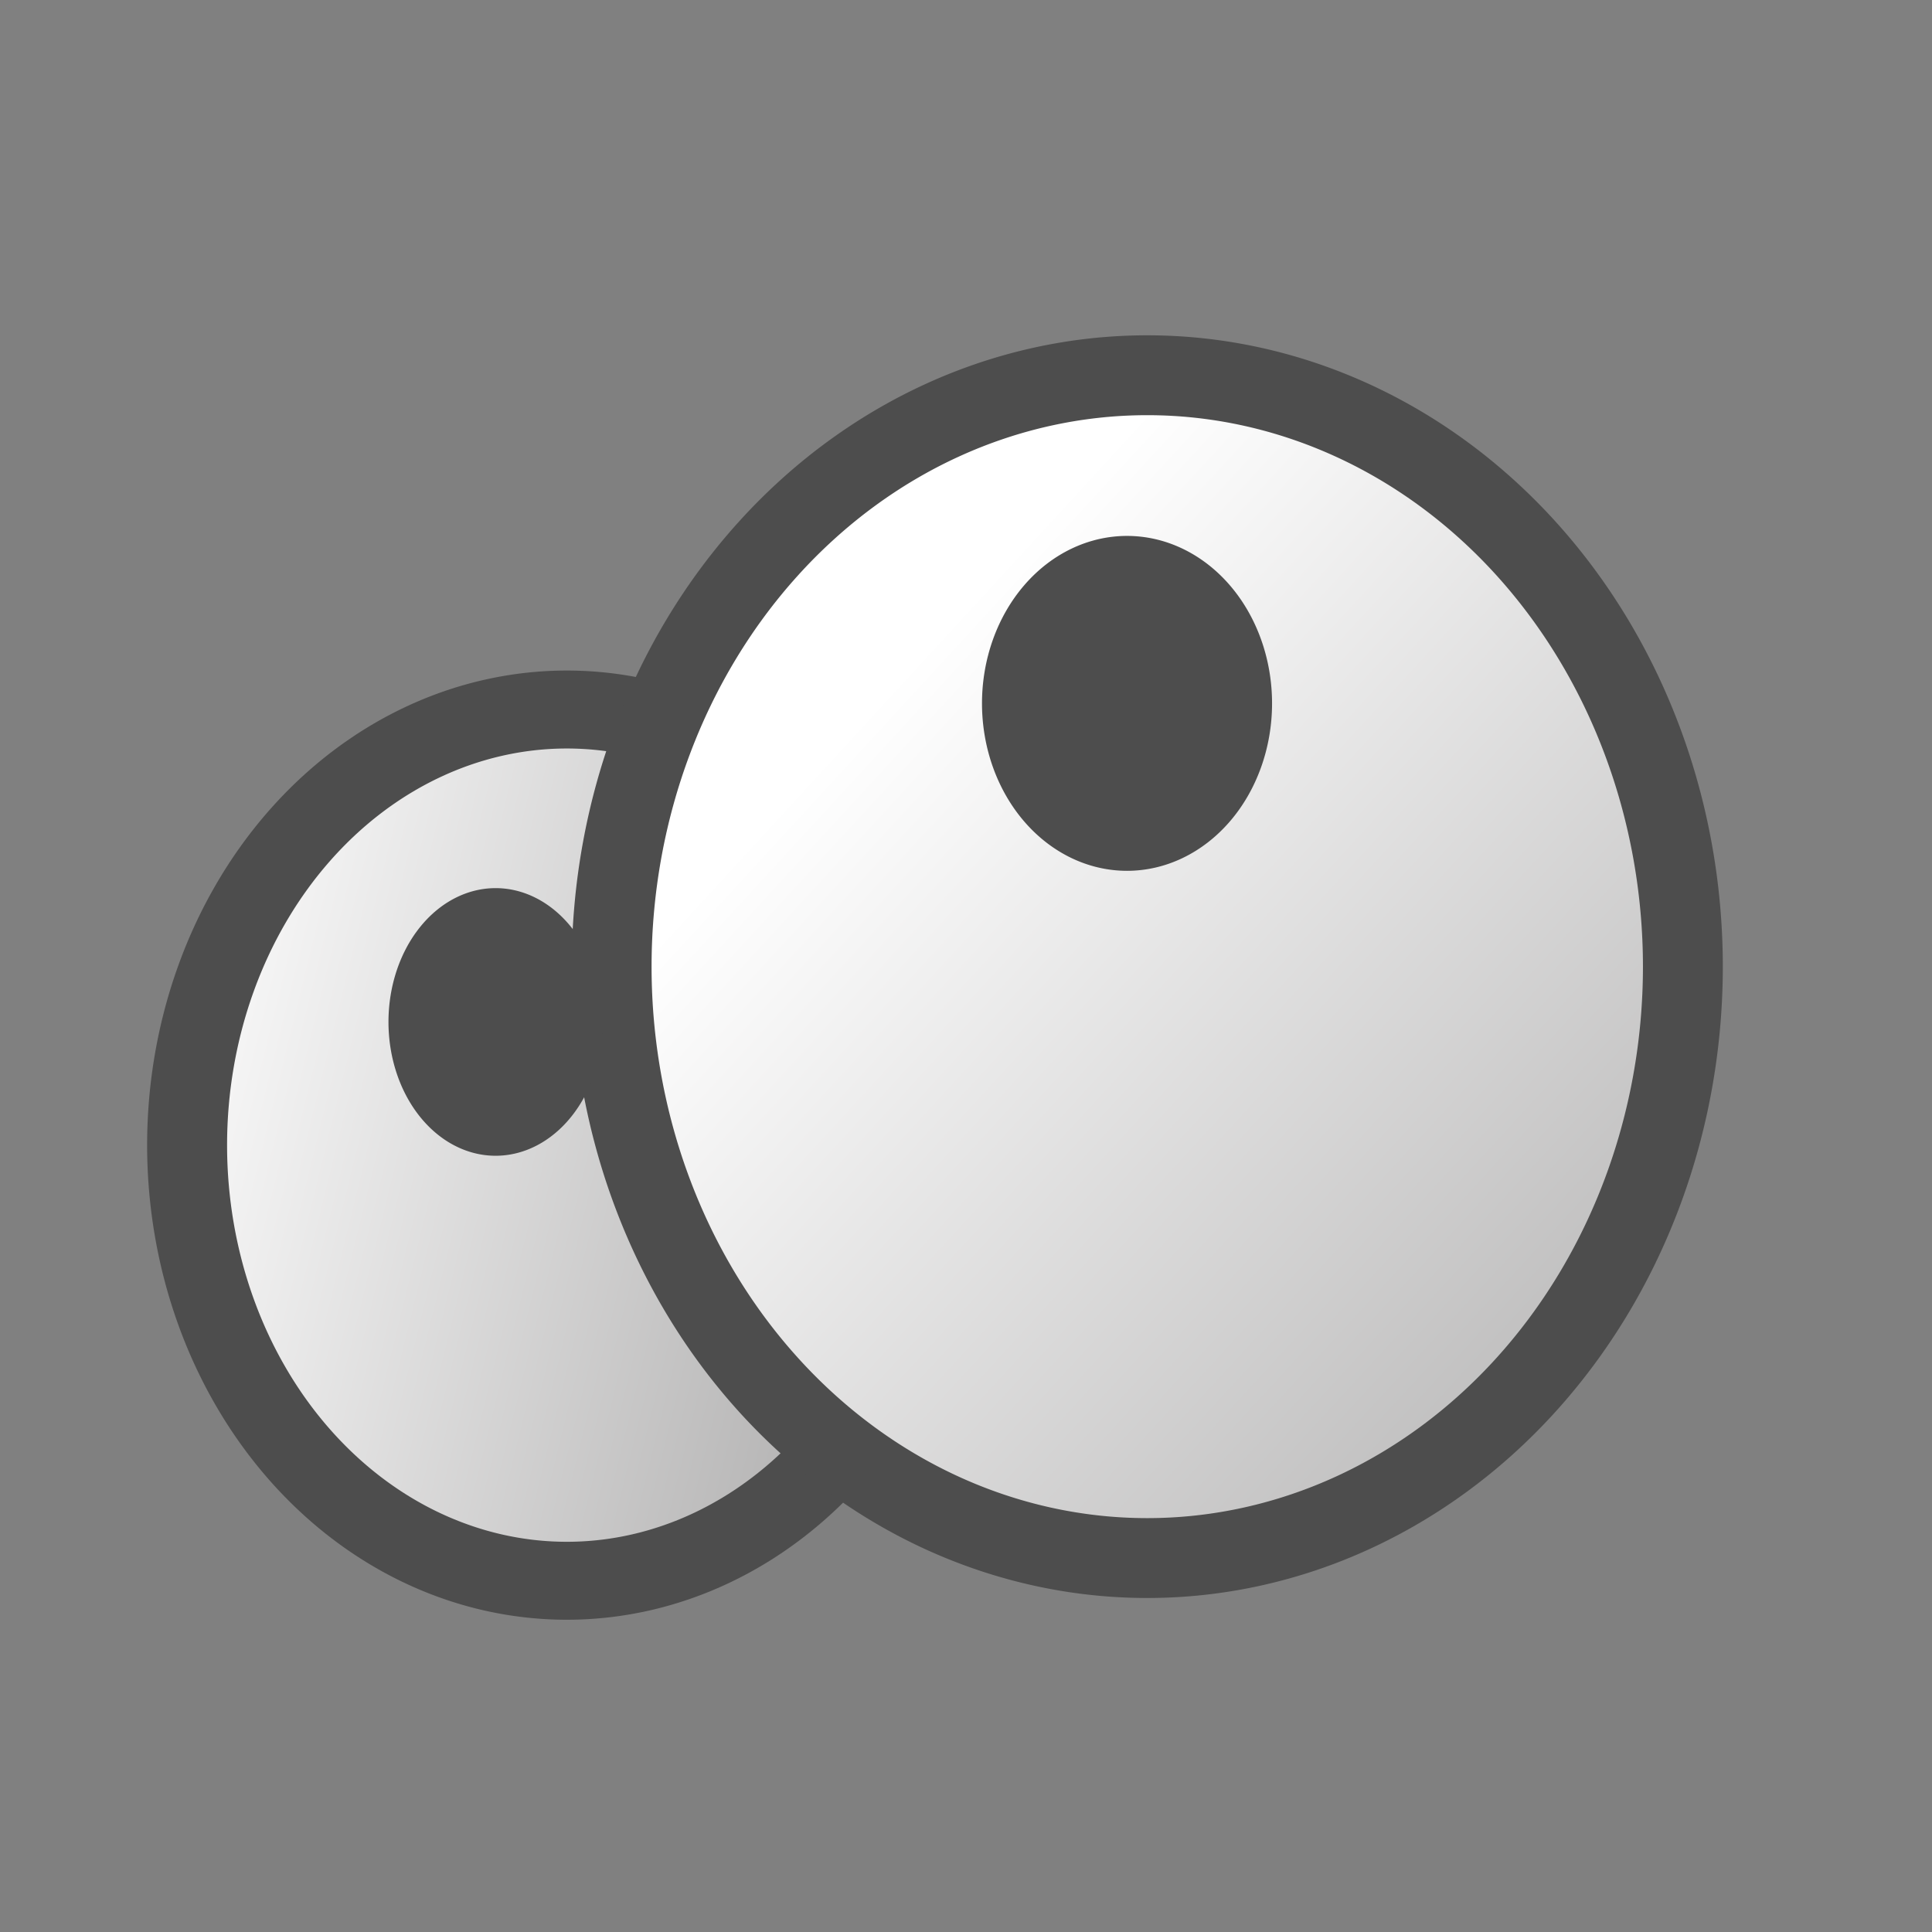
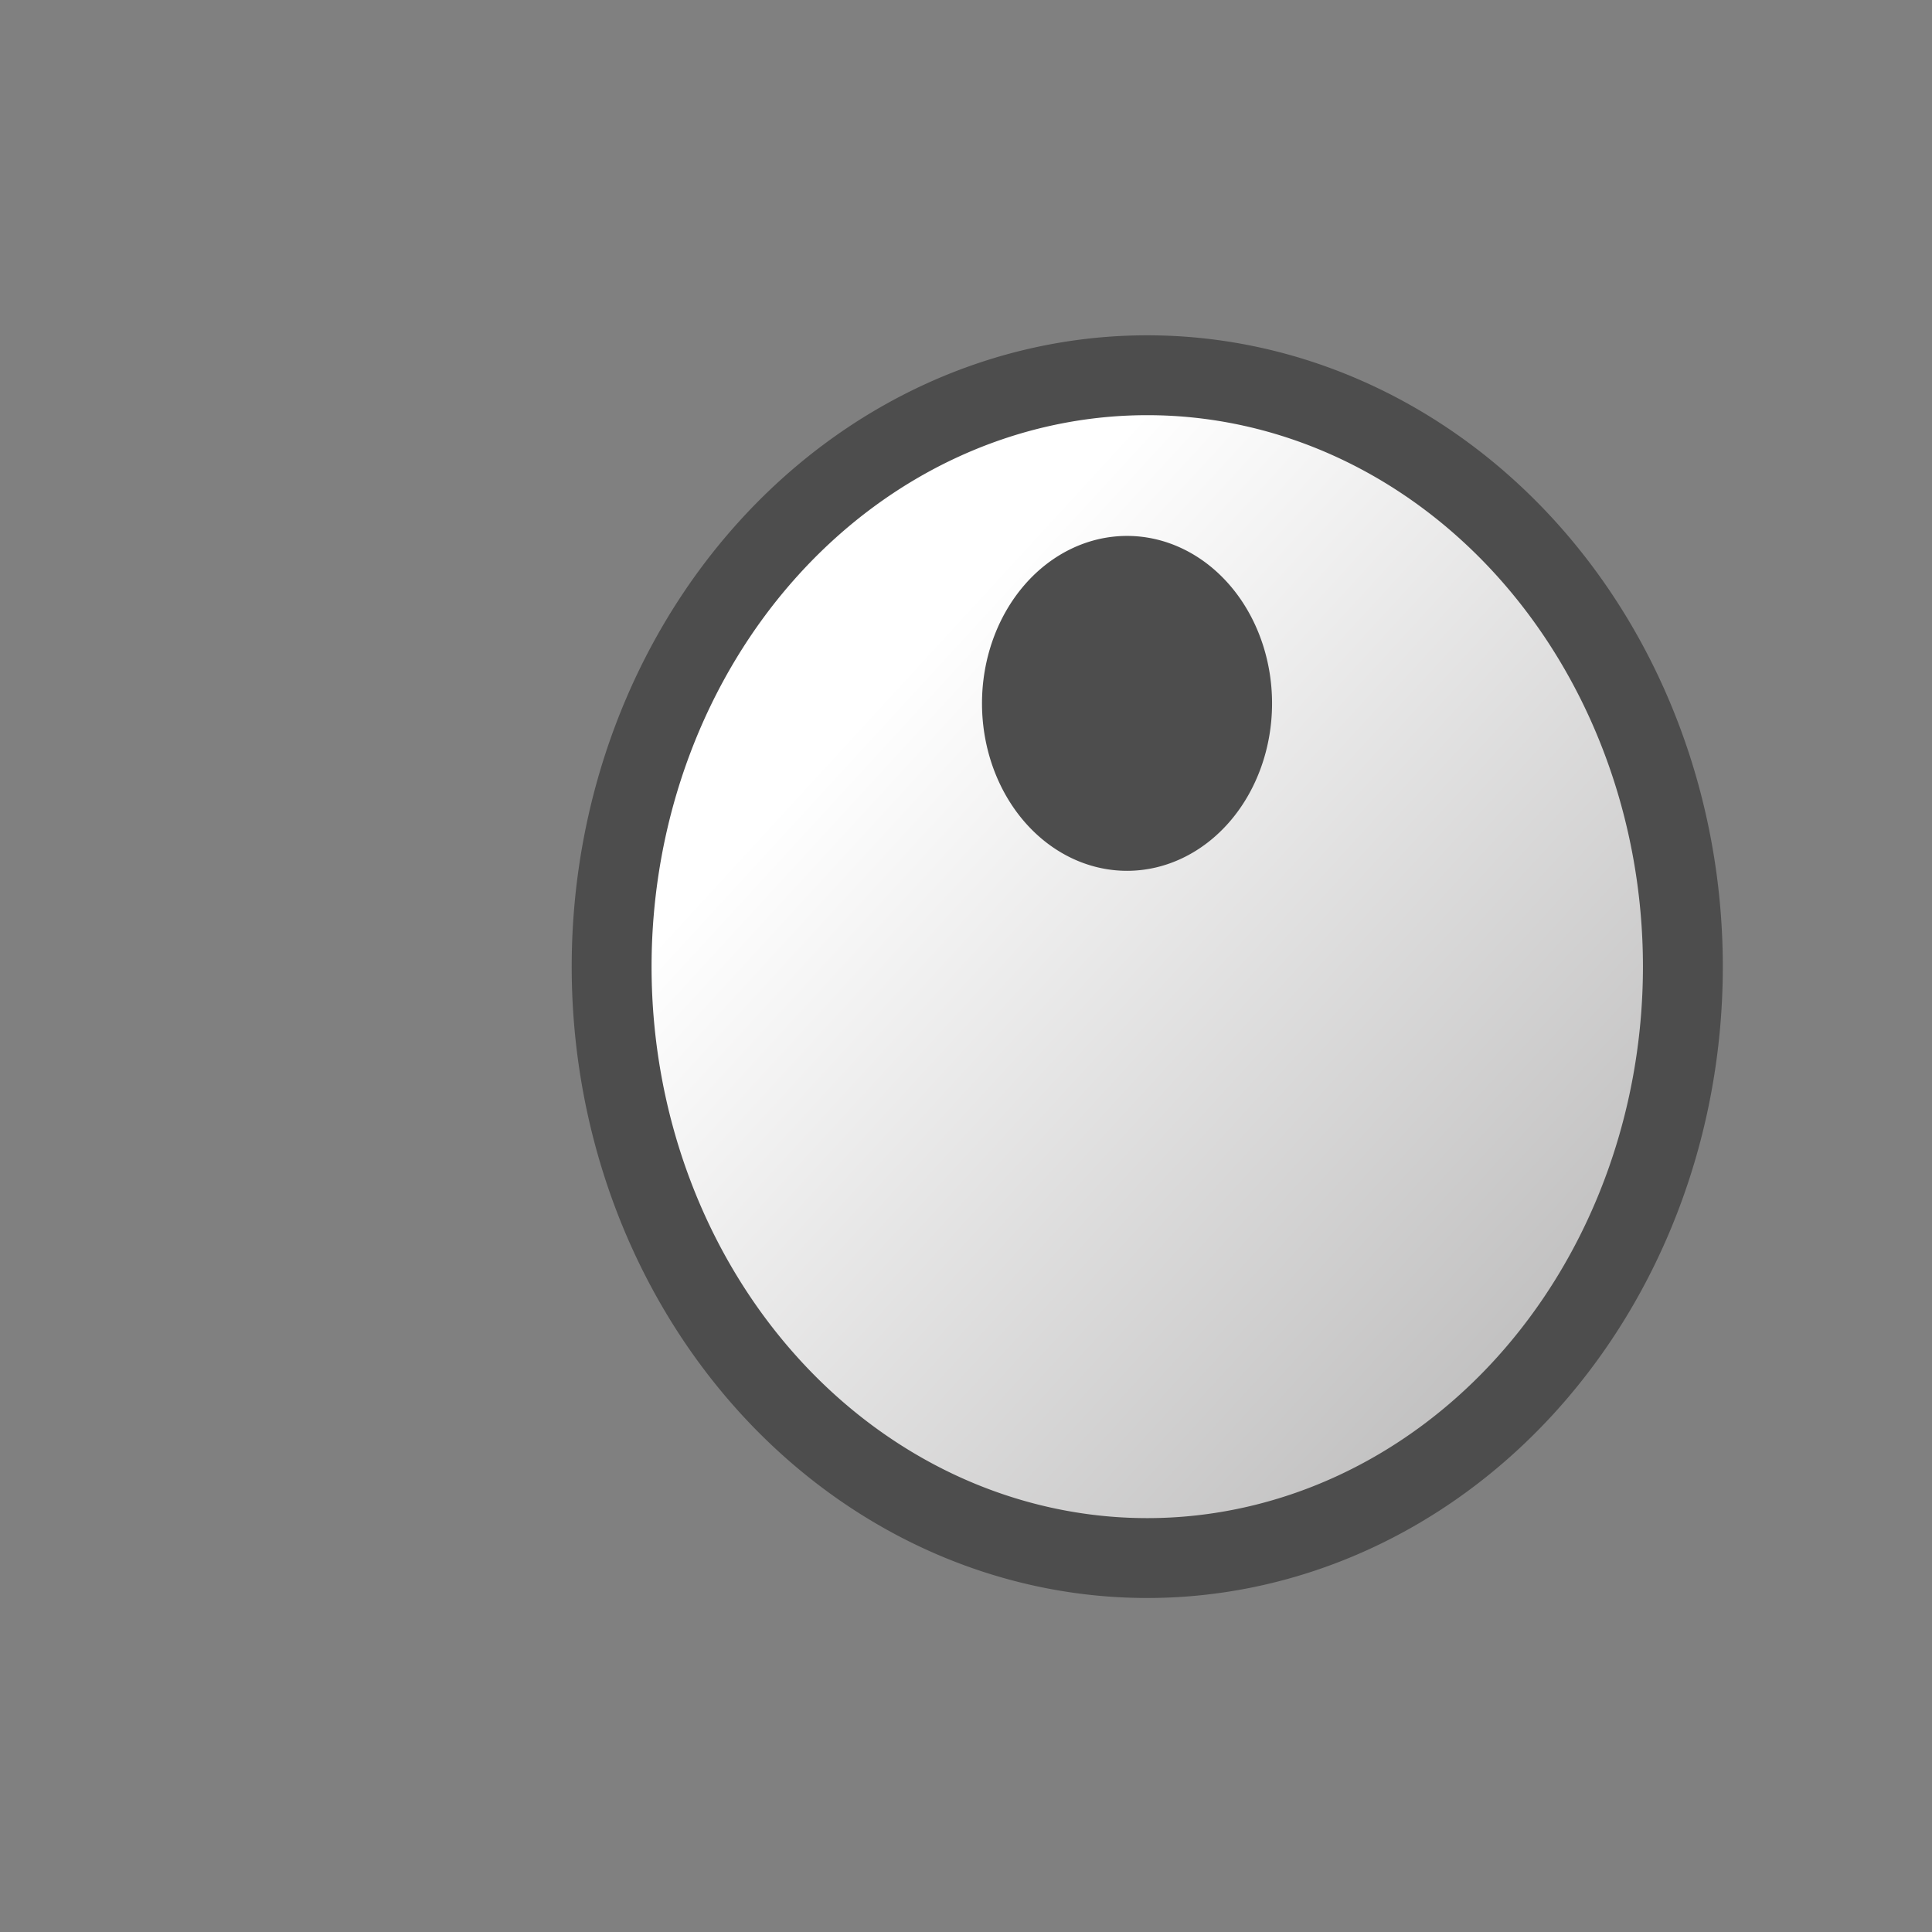
<svg xmlns="http://www.w3.org/2000/svg" xmlns:ns1="http://sodipodi.sourceforge.net/DTD/sodipodi-0.dtd" xmlns:ns2="http://www.inkscape.org/namespaces/inkscape" xmlns:xlink="http://www.w3.org/1999/xlink" width="64px" height="64px" id="svg2383" ns1:version="0.32" ns2:version="0.46" ns1:docname="gnome-eyes.svg" ns2:output_extension="org.inkscape.output.svg.inkscape">
  <rect width="100%" height="100%" fill="#808080" stroke="none" />
  <defs id="defs2385">
    <ns2:perspective ns1:type="inkscape:persp3d" ns2:vp_x="0 : 32 : 1" ns2:vp_y="0 : 1000 : 0" ns2:vp_z="64 : 32 : 1" ns2:persp3d-origin="32 : 21.333333 : 1" id="perspective2391" />
    <linearGradient y2="41.365" x2="41.631" y1="3.737" x1="30.922" gradientTransform="translate(-0.729,-0.208)" gradientUnits="userSpaceOnUse" id="linearGradient2395" xlink:href="#linearGradient4152" ns2:collect="always" />
    <linearGradient gradientTransform="translate(-0.729,-0.208)" y2="41.365" x2="41.631" y1="3.737" x1="30.922" gradientUnits="userSpaceOnUse" id="linearGradient2402" xlink:href="#linearGradient4152" ns2:collect="always" />
    <linearGradient y2="41.365" x2="41.631" y1="3.737" x1="30.922" gradientUnits="userSpaceOnUse" id="linearGradient3187" xlink:href="#linearGradient4152" ns2:collect="always" />
    <linearGradient gradientUnits="userSpaceOnUse" y2="41.365" x2="41.631" y1="3.737" x1="30.922" id="linearGradient3181" xlink:href="#linearGradient4152" ns2:collect="always" />
    <linearGradient y2="58.758" x2="21.984" y1="11.303" x1="23.862" gradientUnits="userSpaceOnUse" id="linearGradient2397" xlink:href="#linearGradient4152" ns2:collect="always" />
    <ns2:perspective ns1:type="inkscape:persp3d" ns2:vp_x="0 : 526.18109 : 1" ns2:vp_y="0 : 1000 : 0" ns2:vp_z="744.09448 : 526.18109 : 1" ns2:persp3d-origin="372.04724 : 350.78739 : 1" id="perspective2398" />
    <linearGradient gradientUnits="userSpaceOnUse" y2="58.758" x2="21.984" y1="11.303" x1="23.862" id="linearGradient4166" xlink:href="#linearGradient4152" ns2:collect="always" />
    <ns2:perspective ns1:type="inkscape:persp3d" ns2:vp_x="0 : 526.18109 : 1" ns2:vp_y="0 : 1000 : 0" ns2:vp_z="744.09448 : 526.18109 : 1" ns2:persp3d-origin="372.04724 : 350.78739 : 1" id="perspective3591" />
    <ns2:perspective id="perspective3225" ns2:persp3d-origin="32 : 21.333333 : 1" ns2:vp_z="64 : 32 : 1" ns2:vp_y="0 : 1000 : 0" ns2:vp_x="0 : 32 : 1" ns1:type="inkscape:persp3d" />
    <linearGradient id="linearGradient4152">
      <stop id="stop4154" offset="0" style="stop-color:#ffffff;stop-opacity:1;" />
      <stop id="stop4156" offset="1" style="stop-color:#acabab;stop-opacity:1;" />
    </linearGradient>
    <linearGradient ns2:collect="always" xlink:href="#linearGradient4152" id="linearGradient3176" x1="46.991" y1="11.606" x2="34.399" y2="63.468" gradientUnits="userSpaceOnUse" gradientTransform="matrix(1.004,0,0,0.953,0.761,1.301)" />
    <linearGradient ns2:collect="always" xlink:href="#linearGradient4152" id="linearGradient3208" x1="12.521" y1="33.103" x2="46.401" y2="33.103" gradientUnits="userSpaceOnUse" gradientTransform="matrix(0.966,-6.8556879e-2,0,1,3.9531039e-3,-0.666)" />
    <linearGradient ns2:collect="always" xlink:href="#linearGradient4152" id="linearGradient3220" x1="36.593" y1="12.381" x2="36.593" y2="52.686" gradientUnits="userSpaceOnUse" gradientTransform="translate(-2.121,-1.414)" />
    <linearGradient ns2:collect="always" xlink:href="#linearGradient4152" id="linearGradient3232" gradientUnits="userSpaceOnUse" x1="5.578" y1="33.254" x2="50.205" y2="33.254" />
    <linearGradient ns2:collect="always" xlink:href="#linearGradient4152" id="linearGradient3265" gradientUnits="userSpaceOnUse" x1="5.578" y1="33.254" x2="50.205" y2="33.254" gradientTransform="matrix(1.13,0,0,1.13,-0.666,-8.266)" />
    <linearGradient ns2:collect="always" xlink:href="#linearGradient4152" id="linearGradient3273" gradientUnits="userSpaceOnUse" gradientTransform="matrix(1.13,0,0,1.13,-0.666,-8.266)" x1="5.578" y1="33.254" x2="50.205" y2="33.254" />
    <linearGradient ns2:collect="always" xlink:href="#linearGradient4152" id="linearGradient3312" x1="25.741" y1="20.811" x2="49.915" y2="43.025" gradientUnits="userSpaceOnUse" />
    <linearGradient ns2:collect="always" xlink:href="#linearGradient4152" id="linearGradient3320" x1="7.87" y1="25.279" x2="30.256" y2="30.64" gradientUnits="userSpaceOnUse" />
    <linearGradient ns2:collect="always" xlink:href="#linearGradient4152" id="linearGradient3332" gradientUnits="userSpaceOnUse" x1="7.87" y1="25.279" x2="30.256" y2="30.64" />
    <linearGradient ns2:collect="always" xlink:href="#linearGradient4152" id="linearGradient3334" gradientUnits="userSpaceOnUse" x1="25.741" y1="20.811" x2="49.915" y2="43.025" />
  </defs>
  <ns1:namedview id="base" pagecolor="#ffffff" bordercolor="#666666" borderopacity="1.0" ns2:pageopacity="0.0" ns2:pageshadow="2" ns2:zoom="1.6786561" ns2:cx="27.709542" ns2:cy="28.848466" ns2:current-layer="layer1" showgrid="true" ns2:document-units="px" ns2:grid-bbox="true" ns2:window-width="1075" ns2:window-height="716" ns2:window-x="54" ns2:window-y="64" showguides="true" ns2:guide-bbox="true" />
  <g id="layer1" ns2:label="Layer 1" ns2:groupmode="layer">
    <g id="g3326" transform="matrix(1.241,0,0,1.241,-4.874,-0.458)">
-       <path transform="matrix(1.001,0,0,0.976,-2.3003457e-2,1.032)" d="M 29.19,30.64 A 10.127,11.914 0 1 1 8.936,30.64 A 10.127,11.914 0 1 1 29.19,30.64 z" ns1:ry="11.914292" ns1:rx="10.127149" ns1:cy="30.63998" ns1:cx="19.062868" id="path3302" style="opacity:1;fill:url(#linearGradient3332);fill-opacity:1;stroke:#4d4d4d;stroke-width:2.132;stroke-linecap:butt;stroke-linejoin:round;stroke-miterlimit:4;stroke-dasharray:none;stroke-dashoffset:0;stroke-opacity:1" ns1:type="arc" />
      <path d="M 48.849,26.172 A 14.297,15.786 0 1 1 20.254,26.172 A 14.297,15.786 0 1 1 48.849,26.172 z" ns1:ry="15.786438" ns1:rx="14.297152" ns1:cy="26.172121" ns1:cx="34.551449" id="path3304" style="opacity:1;fill:url(#linearGradient3334);fill-opacity:1;stroke:#4d4d4d;stroke-width:2.132;stroke-linecap:butt;stroke-linejoin:round;stroke-miterlimit:4;stroke-dasharray:none;stroke-dashoffset:0;stroke-opacity:1" ns1:type="arc" />
      <path transform="matrix(1.083,0,0,0.682,-0.827,-0.127)" d="M 35.743,28.257 A 3.574,6.553 0 1 1 28.594,28.257 A 3.574,6.553 0 1 1 35.743,28.257 z" ns1:ry="6.5528607" ns1:rx="3.5742879" ns1:cy="28.257122" ns1:cx="32.168591" id="path3322" style="opacity:1;fill:#4d4d4d;fill-opacity:1;stroke:none;stroke-width:2.132;stroke-linecap:butt;stroke-linejoin:round;stroke-miterlimit:4;stroke-dasharray:none;stroke-dashoffset:0;stroke-opacity:1" ns1:type="arc" />
-       <path ns1:type="arc" style="opacity:1;fill:#4d4d4d;fill-opacity:1;stroke:none;stroke-width:2.132;stroke-linecap:butt;stroke-linejoin:round;stroke-miterlimit:4;stroke-dasharray:none;stroke-dashoffset:0;stroke-opacity:1" id="path3324" ns1:cx="32.168591" ns1:cy="28.257122" ns1:rx="3.5742879" ns1:ry="6.5528607" d="M 35.743,28.257 A 3.574,6.553 0 1 1 28.594,28.257 A 3.574,6.553 0 1 1 35.743,28.257 z" transform="matrix(0.8,0,0,0.545,-8.578,12.248)" />
    </g>
  </g>
</svg>